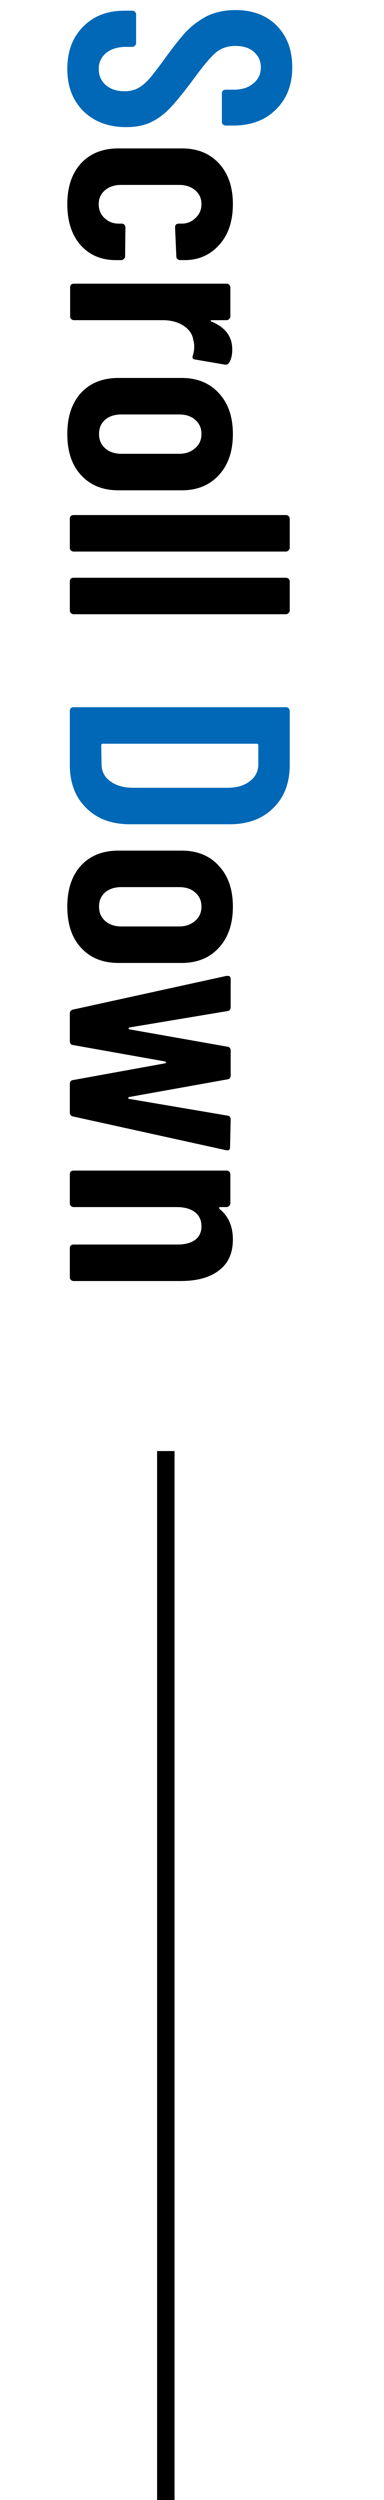
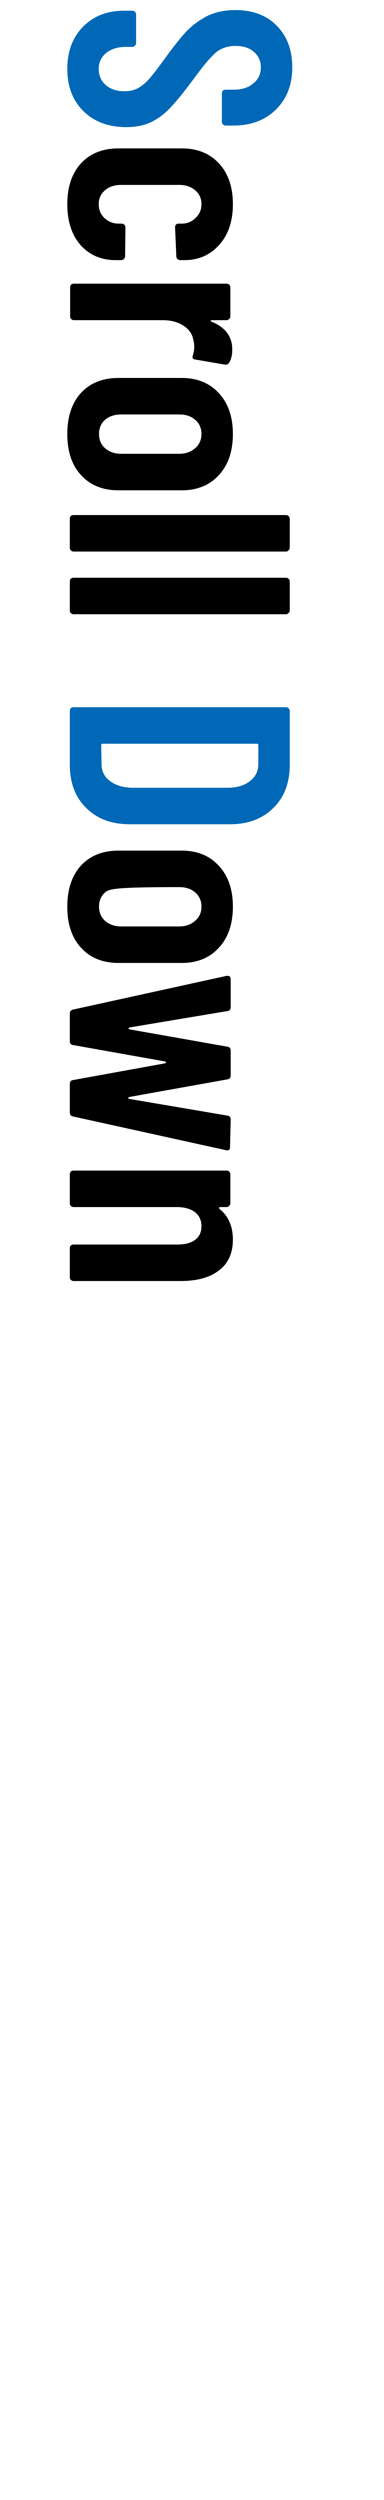
<svg xmlns="http://www.w3.org/2000/svg" width="22" height="143" viewBox="0 0 22 143" fill="none">
  <path d="M3.856 3.942C3.856 2.946 4.156 2.142 4.756 1.53C5.356 0.918 6.142 0.612 7.114 0.612L7.582 0.612C7.642 0.612 7.69 0.63 7.726 0.666C7.774 0.714 7.798 0.768 7.798 0.828L7.798 2.466C7.798 2.526 7.774 2.574 7.726 2.61C7.69 2.658 7.642 2.682 7.582 2.682L7.222 2.682C6.754 2.682 6.376 2.796 6.088 3.024C5.8 3.264 5.656 3.57 5.656 3.942C5.656 4.314 5.788 4.62 6.052 4.86C6.328 5.1 6.688 5.22 7.132 5.22C7.444 5.22 7.714 5.154 7.942 5.022C8.17 4.89 8.386 4.704 8.59 4.464C8.794 4.224 9.088 3.84 9.472 3.312C9.904 2.712 10.288 2.226 10.624 1.854C10.96 1.494 11.362 1.188 11.83 0.936C12.31 0.696 12.862 0.576 13.486 0.576C14.482 0.576 15.274 0.876 15.862 1.476C16.45 2.076 16.744 2.868 16.744 3.852C16.744 4.848 16.432 5.652 15.808 6.264C15.196 6.876 14.38 7.182 13.36 7.182L12.928 7.182C12.868 7.182 12.814 7.158 12.766 7.11C12.73 7.074 12.712 7.026 12.712 6.966L12.712 5.346C12.712 5.286 12.73 5.232 12.766 5.184C12.814 5.148 12.868 5.13 12.928 5.13L13.396 5.13C13.864 5.13 14.236 5.01 14.512 4.77C14.8 4.542 14.944 4.236 14.944 3.852C14.944 3.492 14.812 3.198 14.548 2.97C14.296 2.742 13.942 2.628 13.486 2.628C13.054 2.628 12.688 2.748 12.388 2.988C12.088 3.24 11.674 3.726 11.146 4.446C10.606 5.178 10.162 5.73 9.814 6.102C9.478 6.474 9.106 6.762 8.698 6.966C8.29 7.17 7.804 7.272 7.24 7.272C6.22 7.272 5.398 6.966 4.774 6.354C4.162 5.742 3.856 4.938 3.856 3.942ZM4 40.669C4 40.608 4.018 40.554 4.054 40.507C4.102 40.471 4.156 40.453 4.216 40.453L16.384 40.453C16.444 40.453 16.492 40.471 16.528 40.507C16.576 40.554 16.6 40.608 16.6 40.669L16.6 43.746C16.6 44.779 16.288 45.6 15.664 46.212C15.04 46.837 14.206 47.148 13.162 47.148L7.438 47.148C6.394 47.148 5.56 46.837 4.936 46.212C4.312 45.6 4 44.779 4 43.746L4 40.669ZM5.89 42.541C5.83 42.541 5.8 42.571 5.8 42.63L5.818 43.711C5.818 44.106 5.974 44.425 6.286 44.664C6.61 44.916 7.036 45.048 7.564 45.06L13.036 45.06C13.576 45.06 14.002 44.934 14.314 44.682C14.638 44.443 14.8 44.112 14.8 43.693L14.8 42.63C14.8 42.571 14.77 42.541 14.71 42.541L5.89 42.541Z" fill="#0068B7" />
-   <path d="M3.856 11.675C3.856 10.691 4.12 9.911 4.648 9.335C5.176 8.771 5.89 8.489 6.79 8.489L10.426 8.489C11.302 8.489 12.004 8.771 12.532 9.335C13.072 9.911 13.342 10.691 13.342 11.675C13.342 12.659 13.078 13.439 12.55 14.015C12.034 14.591 11.374 14.879 10.57 14.879L10.318 14.879C10.258 14.879 10.204 14.855 10.156 14.807C10.12 14.771 10.102 14.723 10.102 14.663L10.03 13.007C10.03 12.863 10.102 12.791 10.246 12.791L10.426 12.791C10.726 12.791 10.984 12.683 11.2 12.467C11.428 12.263 11.542 11.999 11.542 11.675C11.542 11.351 11.422 11.087 11.182 10.883C10.942 10.679 10.636 10.577 10.264 10.577L6.934 10.577C6.562 10.577 6.256 10.679 6.016 10.883C5.776 11.087 5.656 11.351 5.656 11.675C5.656 11.999 5.764 12.263 5.98 12.467C6.208 12.683 6.478 12.791 6.79 12.791L6.97 12.791C7.03 12.791 7.078 12.809 7.114 12.845C7.162 12.893 7.186 12.947 7.186 13.007L7.168 14.663C7.168 14.723 7.144 14.771 7.096 14.807C7.06 14.855 7.012 14.879 6.952 14.879L6.628 14.879C5.8 14.879 5.128 14.591 4.612 14.015C4.108 13.439 3.856 12.659 3.856 11.675ZM13.306 19.988C13.306 20.312 13.246 20.564 13.126 20.744C13.066 20.84 12.976 20.876 12.856 20.852L11.182 20.564C11.038 20.552 10.996 20.468 11.056 20.312C11.104 20.144 11.128 19.988 11.128 19.844C11.128 19.7 11.11 19.568 11.074 19.448C11.026 19.112 10.834 18.836 10.498 18.62C10.174 18.416 9.784 18.314 9.328 18.314L4.234 18.314C4.174 18.314 4.12 18.29 4.072 18.242C4.036 18.206 4.018 18.158 4.018 18.098L4.018 16.442C4.018 16.382 4.036 16.328 4.072 16.28C4.12 16.244 4.174 16.226 4.234 16.226L12.982 16.226C13.042 16.226 13.09 16.244 13.126 16.28C13.174 16.328 13.198 16.382 13.198 16.442L13.198 18.098C13.198 18.158 13.174 18.206 13.126 18.242C13.09 18.29 13.042 18.314 12.982 18.314L12.154 18.314C12.106 18.314 12.076 18.326 12.064 18.35C12.064 18.374 12.088 18.392 12.136 18.404C12.916 18.728 13.306 19.256 13.306 19.988ZM3.856 24.823C3.856 23.828 4.12 23.041 4.648 22.465C5.176 21.901 5.89 21.619 6.79 21.619L10.408 21.619C11.296 21.619 12.004 21.907 12.532 22.483C13.072 23.059 13.342 23.84 13.342 24.823C13.342 25.82 13.072 26.605 12.532 27.181C12.004 27.758 11.296 28.046 10.408 28.046L6.79 28.046C5.89 28.046 5.176 27.758 4.648 27.181C4.12 26.617 3.856 25.831 3.856 24.823ZM5.674 24.823C5.674 25.16 5.788 25.43 6.016 25.634C6.256 25.849 6.568 25.957 6.952 25.957L10.264 25.957C10.636 25.957 10.942 25.849 11.182 25.634C11.422 25.43 11.542 25.16 11.542 24.823C11.542 24.488 11.422 24.218 11.182 24.014C10.954 23.809 10.648 23.707 10.264 23.707L6.952 23.707C6.568 23.707 6.256 23.809 6.016 24.014C5.788 24.218 5.674 24.488 5.674 24.823ZM4 29.677C4 29.617 4.018 29.563 4.054 29.515C4.102 29.479 4.156 29.461 4.216 29.461L16.384 29.461C16.444 29.461 16.492 29.479 16.528 29.515C16.576 29.563 16.6 29.617 16.6 29.677L16.6 31.333C16.6 31.393 16.576 31.441 16.528 31.477C16.492 31.525 16.444 31.549 16.384 31.549L4.216 31.549C4.156 31.549 4.102 31.525 4.054 31.477C4.018 31.441 4 31.393 4 31.333L4 29.677ZM4 33.263C4 33.203 4.018 33.149 4.054 33.101C4.102 33.065 4.156 33.047 4.216 33.047L16.384 33.047C16.444 33.047 16.492 33.065 16.528 33.101C16.576 33.149 16.6 33.203 16.6 33.263L16.6 34.919C16.6 34.979 16.576 35.027 16.528 35.063C16.492 35.111 16.444 35.135 16.384 35.135L4.216 35.135C4.156 35.135 4.102 35.111 4.054 35.063C4.018 35.027 4 34.979 4 34.919L4 33.263ZM3.856 51.859C3.856 50.863 4.12 50.077 4.648 49.501C5.176 48.937 5.89 48.655 6.79 48.655L10.408 48.655C11.296 48.655 12.004 48.943 12.532 49.519C13.072 50.095 13.342 50.875 13.342 51.859C13.342 52.855 13.072 53.641 12.532 54.217C12.004 54.793 11.296 55.081 10.408 55.081L6.79 55.081C5.89 55.081 5.176 54.793 4.648 54.217C4.12 53.653 3.856 52.867 3.856 51.859ZM5.674 51.859C5.674 52.195 5.788 52.465 6.016 52.669C6.256 52.885 6.568 52.993 6.952 52.993L10.264 52.993C10.636 52.993 10.942 52.885 11.182 52.669C11.422 52.465 11.542 52.195 11.542 51.859C11.542 51.523 11.422 51.253 11.182 51.049C10.954 50.845 10.648 50.743 10.264 50.743L6.952 50.743C6.568 50.743 6.256 50.845 6.016 51.049C5.788 51.253 5.674 51.523 5.674 51.859ZM4 57.979C4 57.847 4.066 57.769 4.198 57.745L12.982 55.819L13.054 55.819C13.162 55.819 13.216 55.885 13.216 56.017L13.216 57.601C13.216 57.745 13.15 57.823 13.018 57.835L7.42 58.771C7.384 58.783 7.366 58.801 7.366 58.825C7.366 58.849 7.384 58.867 7.42 58.879L13.018 59.869C13.15 59.881 13.216 59.959 13.216 60.103L13.216 61.507C13.216 61.651 13.15 61.729 13.018 61.741L7.402 62.749C7.366 62.761 7.348 62.779 7.348 62.803C7.348 62.827 7.366 62.845 7.402 62.857L13.018 63.811C13.15 63.823 13.216 63.901 13.216 64.045L13.18 65.611C13.18 65.767 13.102 65.827 12.946 65.791L4.198 63.865C4.066 63.841 4 63.763 4 63.631L4 62.011C4 61.867 4.066 61.789 4.198 61.777L9.454 60.823C9.49 60.811 9.508 60.793 9.508 60.769C9.508 60.745 9.49 60.727 9.454 60.715L4.198 59.779C4.066 59.767 4 59.689 4 59.545L4 57.979ZM13.342 70.899C13.342 71.679 13.078 72.267 12.55 72.663C12.034 73.071 11.296 73.275 10.336 73.275L4.216 73.275C4.156 73.275 4.102 73.251 4.054 73.203C4.018 73.167 4 73.119 4 73.059L4 71.403C4 71.343 4.018 71.289 4.054 71.241C4.102 71.205 4.156 71.187 4.216 71.187L10.174 71.187C10.606 71.187 10.942 71.097 11.182 70.917C11.422 70.737 11.542 70.479 11.542 70.143C11.542 69.795 11.416 69.525 11.164 69.333C10.912 69.141 10.564 69.045 10.12 69.045L4.216 69.045C4.156 69.045 4.102 69.021 4.054 68.973C4.018 68.937 4 68.889 4 68.829L4 67.173C4 67.113 4.018 67.059 4.054 67.011C4.102 66.975 4.156 66.957 4.216 66.957L12.982 66.957C13.042 66.957 13.09 66.975 13.126 67.011C13.174 67.059 13.198 67.113 13.198 67.173L13.198 68.829C13.198 68.889 13.174 68.937 13.126 68.973C13.09 69.021 13.042 69.045 12.982 69.045L12.622 69.045C12.586 69.045 12.562 69.057 12.55 69.081C12.55 69.117 12.574 69.153 12.622 69.189C13.102 69.597 13.342 70.167 13.342 70.899Z" fill="black" />
-   <line x1="9.5" y1="83" x2="9.5" y2="143" stroke="black" />
+   <path d="M3.856 11.675C3.856 10.691 4.12 9.911 4.648 9.335C5.176 8.771 5.89 8.489 6.79 8.489L10.426 8.489C11.302 8.489 12.004 8.771 12.532 9.335C13.072 9.911 13.342 10.691 13.342 11.675C13.342 12.659 13.078 13.439 12.55 14.015C12.034 14.591 11.374 14.879 10.57 14.879L10.318 14.879C10.258 14.879 10.204 14.855 10.156 14.807C10.12 14.771 10.102 14.723 10.102 14.663L10.03 13.007C10.03 12.863 10.102 12.791 10.246 12.791L10.426 12.791C10.726 12.791 10.984 12.683 11.2 12.467C11.428 12.263 11.542 11.999 11.542 11.675C11.542 11.351 11.422 11.087 11.182 10.883C10.942 10.679 10.636 10.577 10.264 10.577L6.934 10.577C6.562 10.577 6.256 10.679 6.016 10.883C5.776 11.087 5.656 11.351 5.656 11.675C5.656 11.999 5.764 12.263 5.98 12.467C6.208 12.683 6.478 12.791 6.79 12.791L6.97 12.791C7.03 12.791 7.078 12.809 7.114 12.845C7.162 12.893 7.186 12.947 7.186 13.007L7.168 14.663C7.168 14.723 7.144 14.771 7.096 14.807C7.06 14.855 7.012 14.879 6.952 14.879L6.628 14.879C5.8 14.879 5.128 14.591 4.612 14.015C4.108 13.439 3.856 12.659 3.856 11.675ZM13.306 19.988C13.306 20.312 13.246 20.564 13.126 20.744C13.066 20.84 12.976 20.876 12.856 20.852L11.182 20.564C11.038 20.552 10.996 20.468 11.056 20.312C11.104 20.144 11.128 19.988 11.128 19.844C11.128 19.7 11.11 19.568 11.074 19.448C11.026 19.112 10.834 18.836 10.498 18.62C10.174 18.416 9.784 18.314 9.328 18.314L4.234 18.314C4.174 18.314 4.12 18.29 4.072 18.242C4.036 18.206 4.018 18.158 4.018 18.098L4.018 16.442C4.018 16.382 4.036 16.328 4.072 16.28C4.12 16.244 4.174 16.226 4.234 16.226L12.982 16.226C13.042 16.226 13.09 16.244 13.126 16.28C13.174 16.328 13.198 16.382 13.198 16.442L13.198 18.098C13.198 18.158 13.174 18.206 13.126 18.242C13.09 18.29 13.042 18.314 12.982 18.314L12.154 18.314C12.106 18.314 12.076 18.326 12.064 18.35C12.064 18.374 12.088 18.392 12.136 18.404C12.916 18.728 13.306 19.256 13.306 19.988ZM3.856 24.823C3.856 23.828 4.12 23.041 4.648 22.465C5.176 21.901 5.89 21.619 6.79 21.619L10.408 21.619C11.296 21.619 12.004 21.907 12.532 22.483C13.072 23.059 13.342 23.84 13.342 24.823C13.342 25.82 13.072 26.605 12.532 27.181C12.004 27.758 11.296 28.046 10.408 28.046L6.79 28.046C5.89 28.046 5.176 27.758 4.648 27.181C4.12 26.617 3.856 25.831 3.856 24.823ZM5.674 24.823C5.674 25.16 5.788 25.43 6.016 25.634C6.256 25.849 6.568 25.957 6.952 25.957L10.264 25.957C10.636 25.957 10.942 25.849 11.182 25.634C11.422 25.43 11.542 25.16 11.542 24.823C11.542 24.488 11.422 24.218 11.182 24.014C10.954 23.809 10.648 23.707 10.264 23.707L6.952 23.707C6.568 23.707 6.256 23.809 6.016 24.014C5.788 24.218 5.674 24.488 5.674 24.823ZM4 29.677C4 29.617 4.018 29.563 4.054 29.515C4.102 29.479 4.156 29.461 4.216 29.461L16.384 29.461C16.444 29.461 16.492 29.479 16.528 29.515C16.576 29.563 16.6 29.617 16.6 29.677L16.6 31.333C16.6 31.393 16.576 31.441 16.528 31.477C16.492 31.525 16.444 31.549 16.384 31.549L4.216 31.549C4.156 31.549 4.102 31.525 4.054 31.477C4.018 31.441 4 31.393 4 31.333L4 29.677ZM4 33.263C4 33.203 4.018 33.149 4.054 33.101C4.102 33.065 4.156 33.047 4.216 33.047L16.384 33.047C16.444 33.047 16.492 33.065 16.528 33.101C16.576 33.149 16.6 33.203 16.6 33.263L16.6 34.919C16.6 34.979 16.576 35.027 16.528 35.063C16.492 35.111 16.444 35.135 16.384 35.135L4.216 35.135C4.156 35.135 4.102 35.111 4.054 35.063C4.018 35.027 4 34.979 4 34.919L4 33.263ZM3.856 51.859C3.856 50.863 4.12 50.077 4.648 49.501C5.176 48.937 5.89 48.655 6.79 48.655L10.408 48.655C11.296 48.655 12.004 48.943 12.532 49.519C13.072 50.095 13.342 50.875 13.342 51.859C13.342 52.855 13.072 53.641 12.532 54.217C12.004 54.793 11.296 55.081 10.408 55.081L6.79 55.081C5.89 55.081 5.176 54.793 4.648 54.217C4.12 53.653 3.856 52.867 3.856 51.859ZM5.674 51.859C5.674 52.195 5.788 52.465 6.016 52.669C6.256 52.885 6.568 52.993 6.952 52.993L10.264 52.993C10.636 52.993 10.942 52.885 11.182 52.669C11.422 52.465 11.542 52.195 11.542 51.859C11.542 51.523 11.422 51.253 11.182 51.049C10.954 50.845 10.648 50.743 10.264 50.743C6.568 50.743 6.256 50.845 6.016 51.049C5.788 51.253 5.674 51.523 5.674 51.859ZM4 57.979C4 57.847 4.066 57.769 4.198 57.745L12.982 55.819L13.054 55.819C13.162 55.819 13.216 55.885 13.216 56.017L13.216 57.601C13.216 57.745 13.15 57.823 13.018 57.835L7.42 58.771C7.384 58.783 7.366 58.801 7.366 58.825C7.366 58.849 7.384 58.867 7.42 58.879L13.018 59.869C13.15 59.881 13.216 59.959 13.216 60.103L13.216 61.507C13.216 61.651 13.15 61.729 13.018 61.741L7.402 62.749C7.366 62.761 7.348 62.779 7.348 62.803C7.348 62.827 7.366 62.845 7.402 62.857L13.018 63.811C13.15 63.823 13.216 63.901 13.216 64.045L13.18 65.611C13.18 65.767 13.102 65.827 12.946 65.791L4.198 63.865C4.066 63.841 4 63.763 4 63.631L4 62.011C4 61.867 4.066 61.789 4.198 61.777L9.454 60.823C9.49 60.811 9.508 60.793 9.508 60.769C9.508 60.745 9.49 60.727 9.454 60.715L4.198 59.779C4.066 59.767 4 59.689 4 59.545L4 57.979ZM13.342 70.899C13.342 71.679 13.078 72.267 12.55 72.663C12.034 73.071 11.296 73.275 10.336 73.275L4.216 73.275C4.156 73.275 4.102 73.251 4.054 73.203C4.018 73.167 4 73.119 4 73.059L4 71.403C4 71.343 4.018 71.289 4.054 71.241C4.102 71.205 4.156 71.187 4.216 71.187L10.174 71.187C10.606 71.187 10.942 71.097 11.182 70.917C11.422 70.737 11.542 70.479 11.542 70.143C11.542 69.795 11.416 69.525 11.164 69.333C10.912 69.141 10.564 69.045 10.12 69.045L4.216 69.045C4.156 69.045 4.102 69.021 4.054 68.973C4.018 68.937 4 68.889 4 68.829L4 67.173C4 67.113 4.018 67.059 4.054 67.011C4.102 66.975 4.156 66.957 4.216 66.957L12.982 66.957C13.042 66.957 13.09 66.975 13.126 67.011C13.174 67.059 13.198 67.113 13.198 67.173L13.198 68.829C13.198 68.889 13.174 68.937 13.126 68.973C13.09 69.021 13.042 69.045 12.982 69.045L12.622 69.045C12.586 69.045 12.562 69.057 12.55 69.081C12.55 69.117 12.574 69.153 12.622 69.189C13.102 69.597 13.342 70.167 13.342 70.899Z" fill="black" />
</svg>